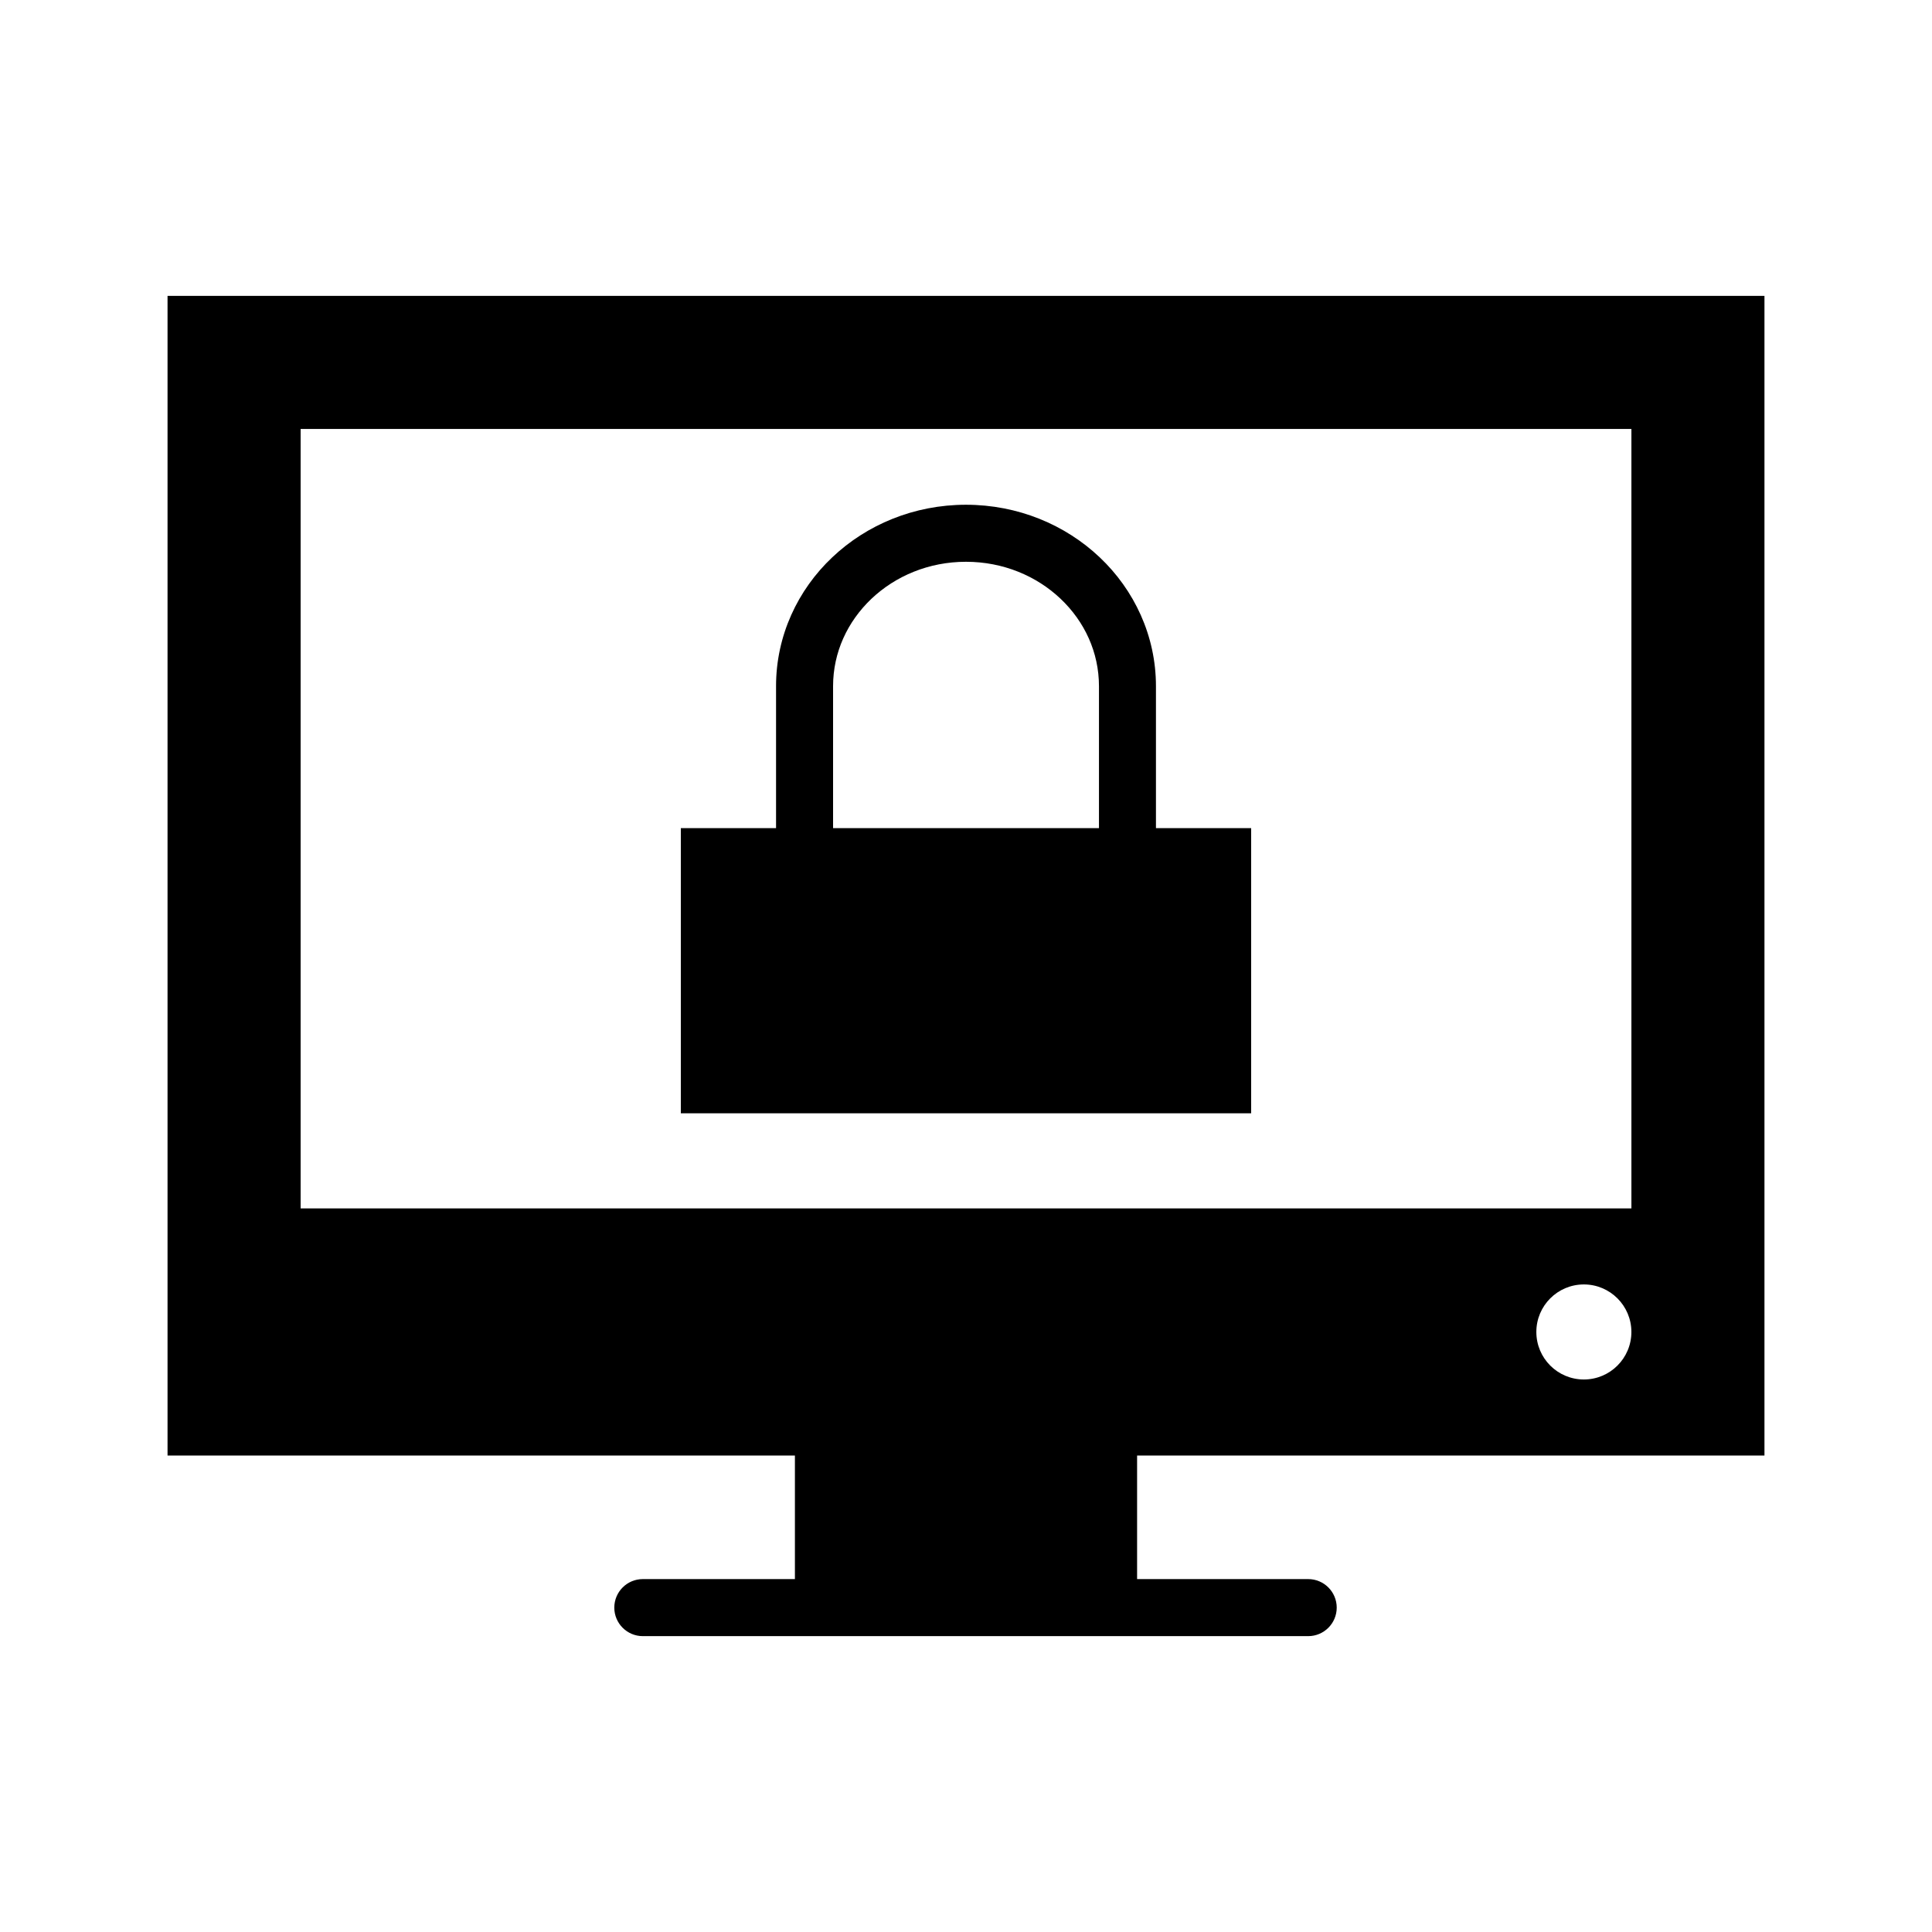
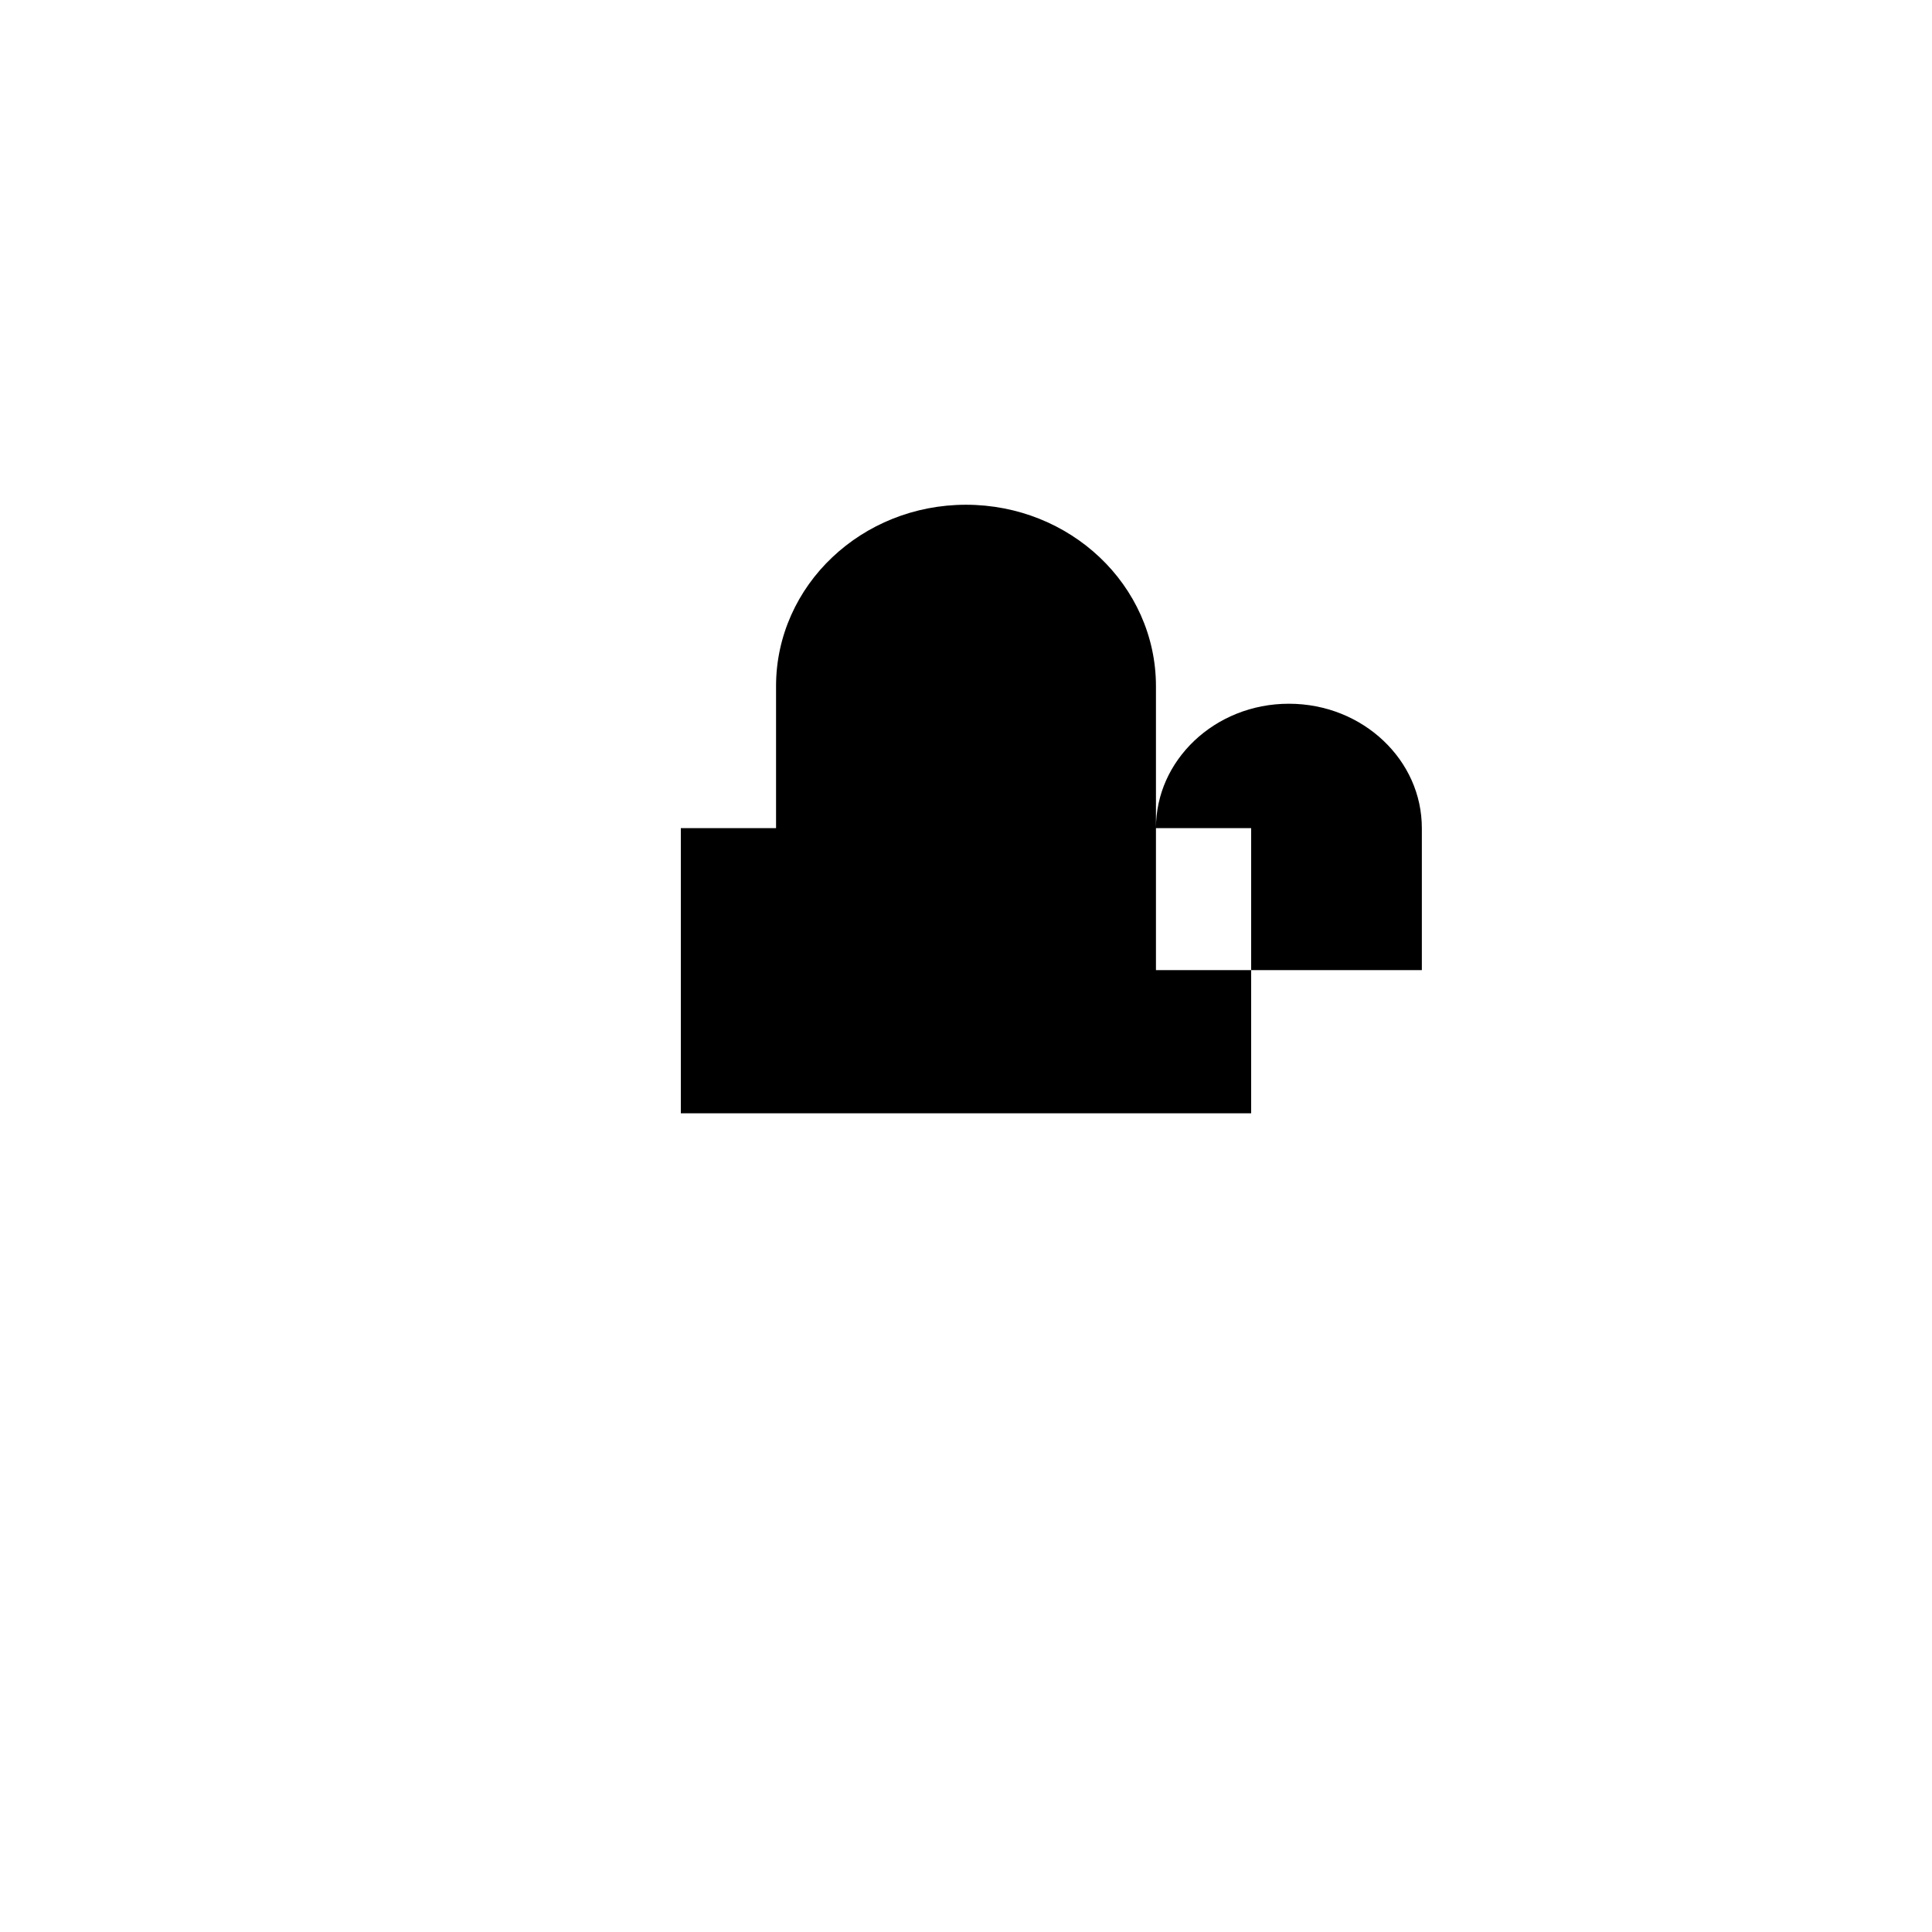
<svg xmlns="http://www.w3.org/2000/svg" fill="#000000" width="800px" height="800px" version="1.1" viewBox="144 144 512 512">
  <g>
-     <path d="m611.6 529.73v-307.32h-423.2v307.32h166.26v32.746h-40.305c-4.172 0-7.559 3.379-7.559 7.559 0 4.172 3.387 7.559 7.559 7.559h176.33c4.172 0 7.559-3.387 7.559-7.559 0-4.176-3.387-7.559-7.559-7.559h-45.344v-32.746zm-47.859-20.152c-6.961 0-12.594-5.633-12.594-12.594 0-6.953 5.633-12.594 12.594-12.594 6.953 0 12.594 5.644 12.594 12.594 0 6.961-5.644 12.594-12.594 12.594zm-340.07-45.344v-206.56h352.67v206.56z" />
-     <path d="m450.34 363.47v-37.621c0.004-13.375-5.769-25.512-14.898-34.145-9.133-8.652-21.695-13.941-35.453-13.941-13.754 0-26.312 5.289-35.441 13.941-9.133 8.625-14.898 20.766-14.887 34.145v37.621h-25.234v75.57h151.14v-75.57zm-85.566-37.621c0.004-9.004 3.82-17.129 10.172-23.172 6.359-6.019 15.191-9.801 25.051-9.801 9.871 0 18.703 3.777 25.066 9.801 6.359 6.035 10.168 14.168 10.176 23.172v37.621h-70.465z" />
+     <path d="m450.34 363.47v-37.621c0.004-13.375-5.769-25.512-14.898-34.145-9.133-8.652-21.695-13.941-35.453-13.941-13.754 0-26.312 5.289-35.441 13.941-9.133 8.625-14.898 20.766-14.887 34.145v37.621h-25.234v75.57h151.14v-75.57zc0.004-9.004 3.82-17.129 10.172-23.172 6.359-6.019 15.191-9.801 25.051-9.801 9.871 0 18.703 3.777 25.066 9.801 6.359 6.035 10.168 14.168 10.176 23.172v37.621h-70.465z" />
  </g>
</svg>